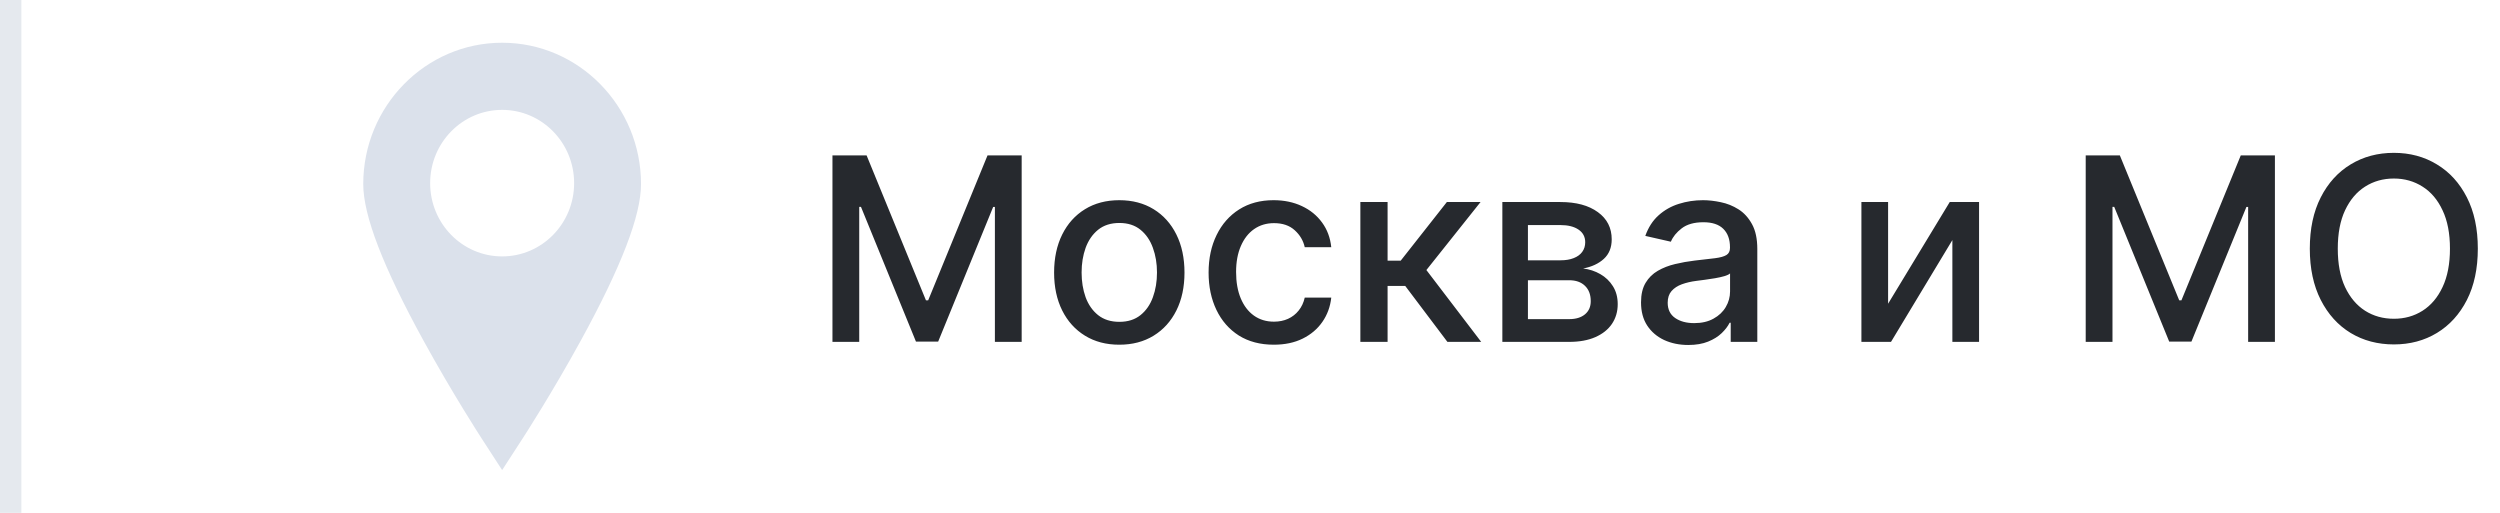
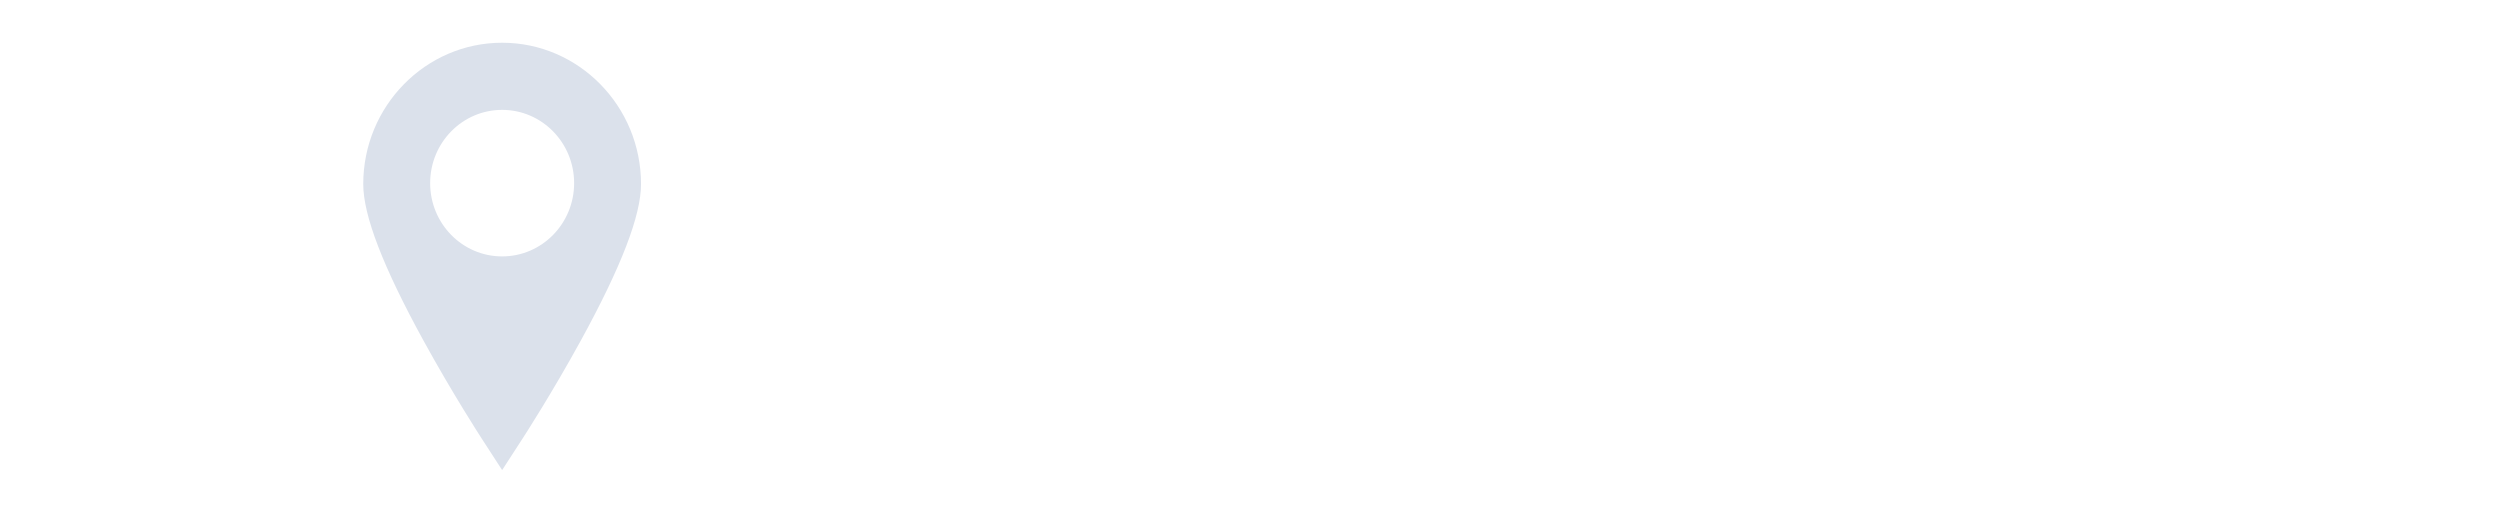
<svg xmlns="http://www.w3.org/2000/svg" width="117" height="24" viewBox="0 0 117 24" fill="none">
  <path d="M23.5 2C19.916 2 17 4.968 17 8.615C17 10.085 17.922 12.48 19.818 15.938C21.159 18.384 22.478 20.424 22.534 20.509L23.5 22L24.466 20.509C24.522 20.424 25.841 18.384 27.182 15.938C29.078 12.48 30 10.085 30 8.616C30 4.968 27.084 2 23.5 2ZM23.5 12C21.639 12 20.131 10.465 20.131 8.571C20.131 6.677 21.639 5.142 23.5 5.142C25.361 5.142 26.869 6.677 26.869 8.571C26.869 10.465 25.361 12 23.5 12Z" fill="#DBE1EB" />
-   <path d="M38.959 7.273H40.557L43.335 14.057H43.438L46.216 7.273H47.814V16H46.561V9.685H46.48L43.906 15.987H42.867L40.293 9.68H40.212V16H38.959V7.273ZM52.383 16.132C51.77 16.132 51.234 15.992 50.777 15.71C50.319 15.429 49.964 15.036 49.711 14.53C49.459 14.024 49.332 13.433 49.332 12.757C49.332 12.078 49.459 11.484 49.711 10.976C49.964 10.467 50.319 10.072 50.777 9.791C51.234 9.51 51.77 9.369 52.383 9.369C52.997 9.369 53.532 9.51 53.99 9.791C54.447 10.072 54.802 10.467 55.055 10.976C55.308 11.484 55.434 12.078 55.434 12.757C55.434 13.433 55.308 14.024 55.055 14.53C54.802 15.036 54.447 15.429 53.99 15.71C53.532 15.992 52.997 16.132 52.383 16.132ZM52.387 15.062C52.785 15.062 53.115 14.957 53.376 14.747C53.637 14.537 53.831 14.257 53.956 13.908C54.084 13.558 54.147 13.173 54.147 12.753C54.147 12.335 54.084 11.952 53.956 11.602C53.831 11.25 53.637 10.967 53.376 10.754C53.115 10.541 52.785 10.435 52.387 10.435C51.987 10.435 51.654 10.541 51.39 10.754C51.129 10.967 50.934 11.25 50.806 11.602C50.681 11.952 50.619 12.335 50.619 12.753C50.619 13.173 50.681 13.558 50.806 13.908C50.934 14.257 51.129 14.537 51.39 14.747C51.654 14.957 51.987 15.062 52.387 15.062ZM59.614 16.132C58.98 16.132 58.435 15.989 57.977 15.702C57.523 15.412 57.173 15.013 56.929 14.504C56.685 13.996 56.562 13.413 56.562 12.757C56.562 12.092 56.688 11.506 56.938 10.997C57.188 10.486 57.54 10.087 57.994 9.8C58.449 9.513 58.984 9.369 59.601 9.369C60.098 9.369 60.541 9.462 60.93 9.646C61.32 9.828 61.633 10.084 61.872 10.413C62.114 10.743 62.257 11.128 62.303 11.568H61.062C60.994 11.261 60.838 10.997 60.594 10.776C60.352 10.554 60.028 10.443 59.622 10.443C59.267 10.443 58.956 10.537 58.689 10.724C58.425 10.909 58.219 11.173 58.071 11.517C57.923 11.858 57.849 12.261 57.849 12.727C57.849 13.204 57.922 13.617 58.067 13.963C58.212 14.31 58.416 14.578 58.68 14.768C58.947 14.959 59.261 15.054 59.622 15.054C59.864 15.054 60.082 15.01 60.278 14.922C60.477 14.831 60.644 14.702 60.777 14.534C60.913 14.367 61.008 14.165 61.062 13.929H62.303C62.257 14.352 62.119 14.73 61.889 15.062C61.659 15.395 61.351 15.656 60.965 15.847C60.581 16.037 60.131 16.132 59.614 16.132ZM63.665 16V9.455H64.939V12.199H65.553L67.713 9.455H69.29L66.755 12.638L69.32 16H67.739L65.766 13.383H64.939V16H63.665ZM70.31 16V9.455H73.024C73.763 9.455 74.348 9.612 74.78 9.928C75.212 10.24 75.428 10.665 75.428 11.202C75.428 11.585 75.305 11.889 75.061 12.114C74.817 12.338 74.493 12.489 74.09 12.565C74.382 12.599 74.651 12.688 74.895 12.829C75.139 12.969 75.335 13.156 75.483 13.392C75.633 13.628 75.709 13.909 75.709 14.236C75.709 14.582 75.619 14.889 75.44 15.156C75.261 15.421 75.001 15.628 74.66 15.778C74.322 15.926 73.915 16 73.438 16H70.31ZM71.507 14.935H73.438C73.753 14.935 74 14.859 74.179 14.709C74.358 14.558 74.447 14.354 74.447 14.095C74.447 13.791 74.358 13.553 74.179 13.379C74 13.203 73.753 13.115 73.438 13.115H71.507V14.935ZM71.507 12.182H73.037C73.276 12.182 73.48 12.148 73.651 12.079C73.824 12.011 73.956 11.915 74.047 11.79C74.141 11.662 74.188 11.511 74.188 11.338C74.188 11.085 74.084 10.888 73.876 10.746C73.669 10.604 73.385 10.533 73.024 10.533H71.507V12.182ZM79.011 16.145C78.597 16.145 78.222 16.068 77.886 15.915C77.551 15.758 77.285 15.533 77.09 15.237C76.896 14.942 76.8 14.579 76.8 14.151C76.8 13.781 76.871 13.477 77.013 13.239C77.155 13 77.347 12.811 77.588 12.672C77.829 12.533 78.099 12.428 78.398 12.357C78.696 12.286 79 12.232 79.31 12.195C79.702 12.149 80.02 12.112 80.264 12.084C80.508 12.053 80.686 12.003 80.797 11.935C80.908 11.867 80.963 11.756 80.963 11.602V11.572C80.963 11.2 80.858 10.912 80.648 10.707C80.44 10.503 80.131 10.401 79.719 10.401C79.29 10.401 78.952 10.496 78.704 10.686C78.46 10.874 78.291 11.082 78.197 11.312L77 11.04C77.142 10.642 77.349 10.321 77.622 10.077C77.898 9.83 78.215 9.651 78.572 9.54C78.93 9.426 79.307 9.369 79.702 9.369C79.963 9.369 80.24 9.401 80.533 9.463C80.828 9.523 81.104 9.634 81.359 9.795C81.618 9.957 81.829 10.189 81.994 10.49C82.159 10.788 82.242 11.176 82.242 11.653V16H80.997V15.105H80.946C80.864 15.27 80.74 15.432 80.575 15.591C80.41 15.75 80.199 15.882 79.94 15.987C79.682 16.092 79.372 16.145 79.011 16.145ZM79.288 15.122C79.641 15.122 79.942 15.053 80.192 14.913C80.445 14.774 80.636 14.592 80.767 14.368C80.901 14.141 80.967 13.898 80.967 13.639V12.796C80.922 12.841 80.834 12.883 80.703 12.923C80.575 12.96 80.429 12.993 80.264 13.021C80.099 13.047 79.939 13.071 79.783 13.094C79.626 13.114 79.496 13.131 79.391 13.145C79.144 13.176 78.918 13.229 78.713 13.303C78.511 13.376 78.349 13.483 78.227 13.622C78.108 13.758 78.048 13.94 78.048 14.168C78.048 14.483 78.165 14.722 78.398 14.883C78.631 15.043 78.928 15.122 79.288 15.122ZM88.363 14.214L91.248 9.455H92.62V16H91.371V11.236L88.499 16H87.114V9.455H88.363V14.214ZM97.611 7.273H99.209L101.988 14.057H102.09L104.868 7.273H106.466V16H105.213V9.685H105.132L102.559 15.987H101.519L98.945 9.68H98.864V16H97.611V7.273ZM115.962 11.636C115.962 12.568 115.791 13.369 115.45 14.04C115.109 14.707 114.642 15.222 114.048 15.582C113.457 15.94 112.786 16.119 112.033 16.119C111.277 16.119 110.602 15.94 110.009 15.582C109.418 15.222 108.952 14.706 108.611 14.036C108.27 13.365 108.099 12.565 108.099 11.636C108.099 10.704 108.27 9.905 108.611 9.237C108.952 8.567 109.418 8.053 110.009 7.695C110.602 7.334 111.277 7.153 112.033 7.153C112.786 7.153 113.457 7.334 114.048 7.695C114.642 8.053 115.109 8.567 115.45 9.237C115.791 9.905 115.962 10.704 115.962 11.636ZM114.658 11.636C114.658 10.926 114.543 10.328 114.312 9.842C114.085 9.354 113.773 8.984 113.375 8.734C112.98 8.482 112.533 8.355 112.033 8.355C111.53 8.355 111.081 8.482 110.686 8.734C110.291 8.984 109.979 9.354 109.749 9.842C109.521 10.328 109.408 10.926 109.408 11.636C109.408 12.347 109.521 12.946 109.749 13.435C109.979 13.921 110.291 14.29 110.686 14.543C111.081 14.793 111.53 14.918 112.033 14.918C112.533 14.918 112.98 14.793 113.375 14.543C113.773 14.29 114.085 13.921 114.312 13.435C114.543 12.946 114.658 12.347 114.658 11.636Z" fill="#26292E" />
-   <rect width="1" height="24" fill="#E5E9EE" />
</svg>